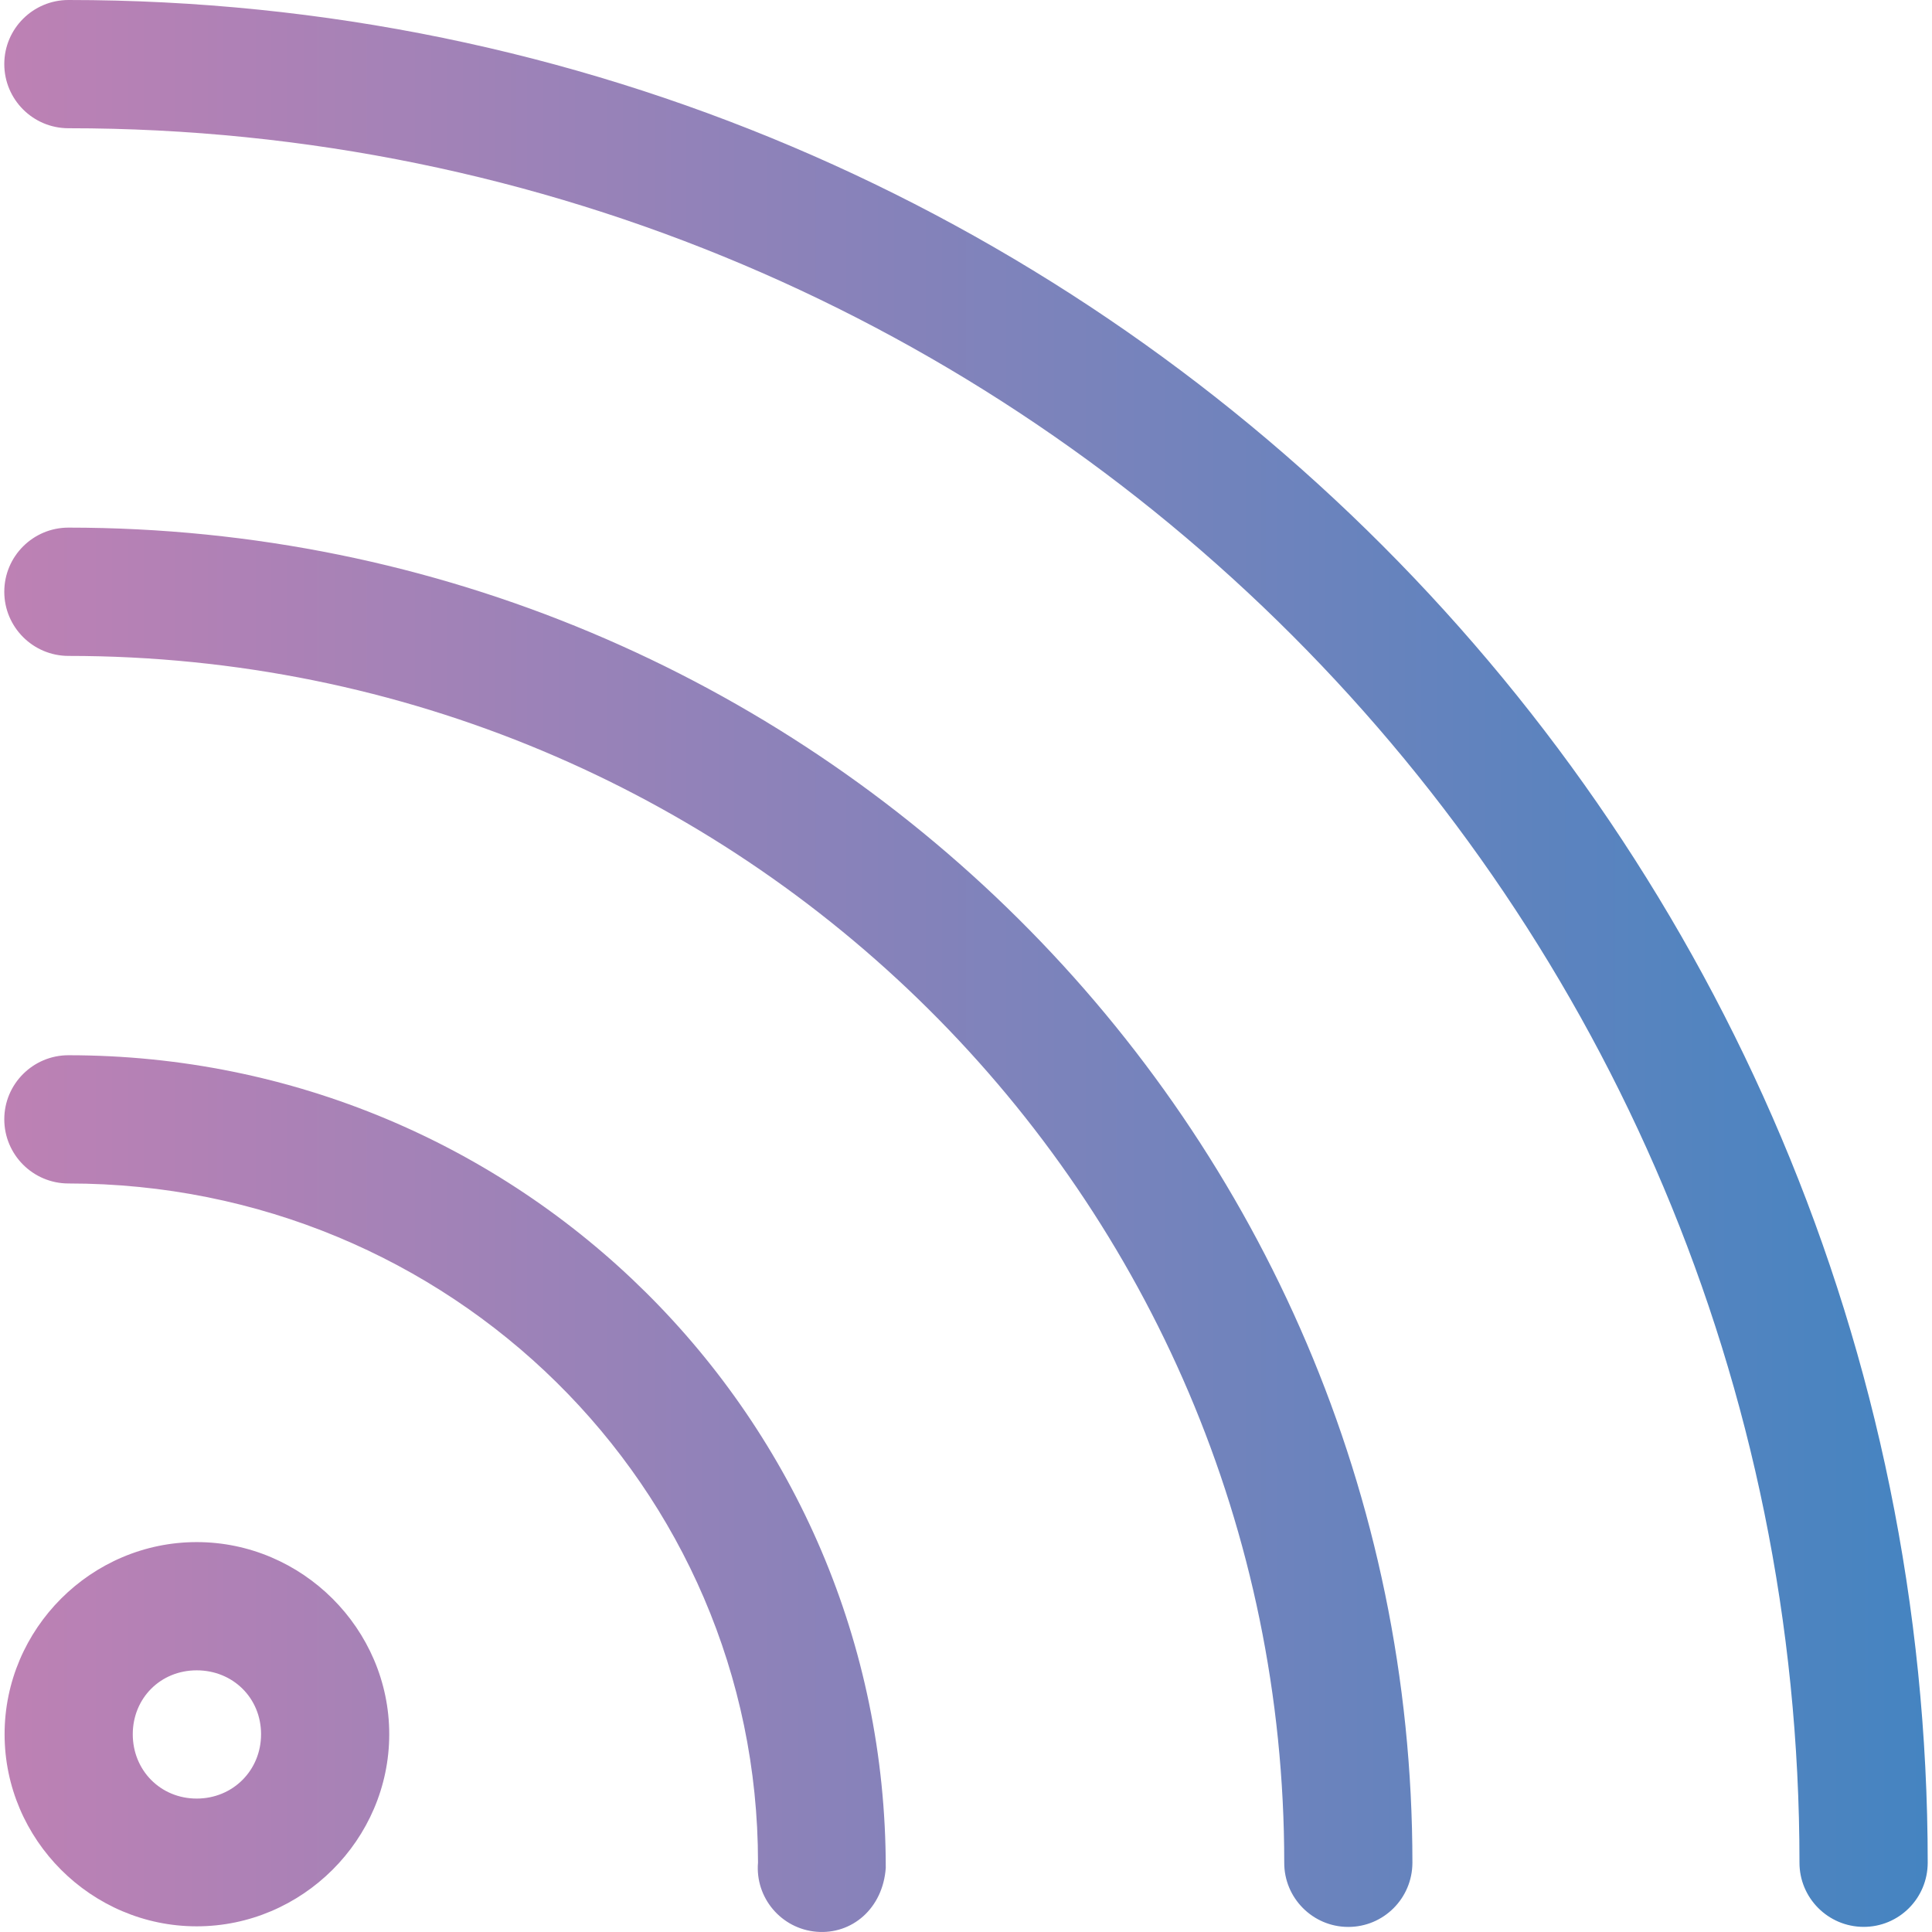
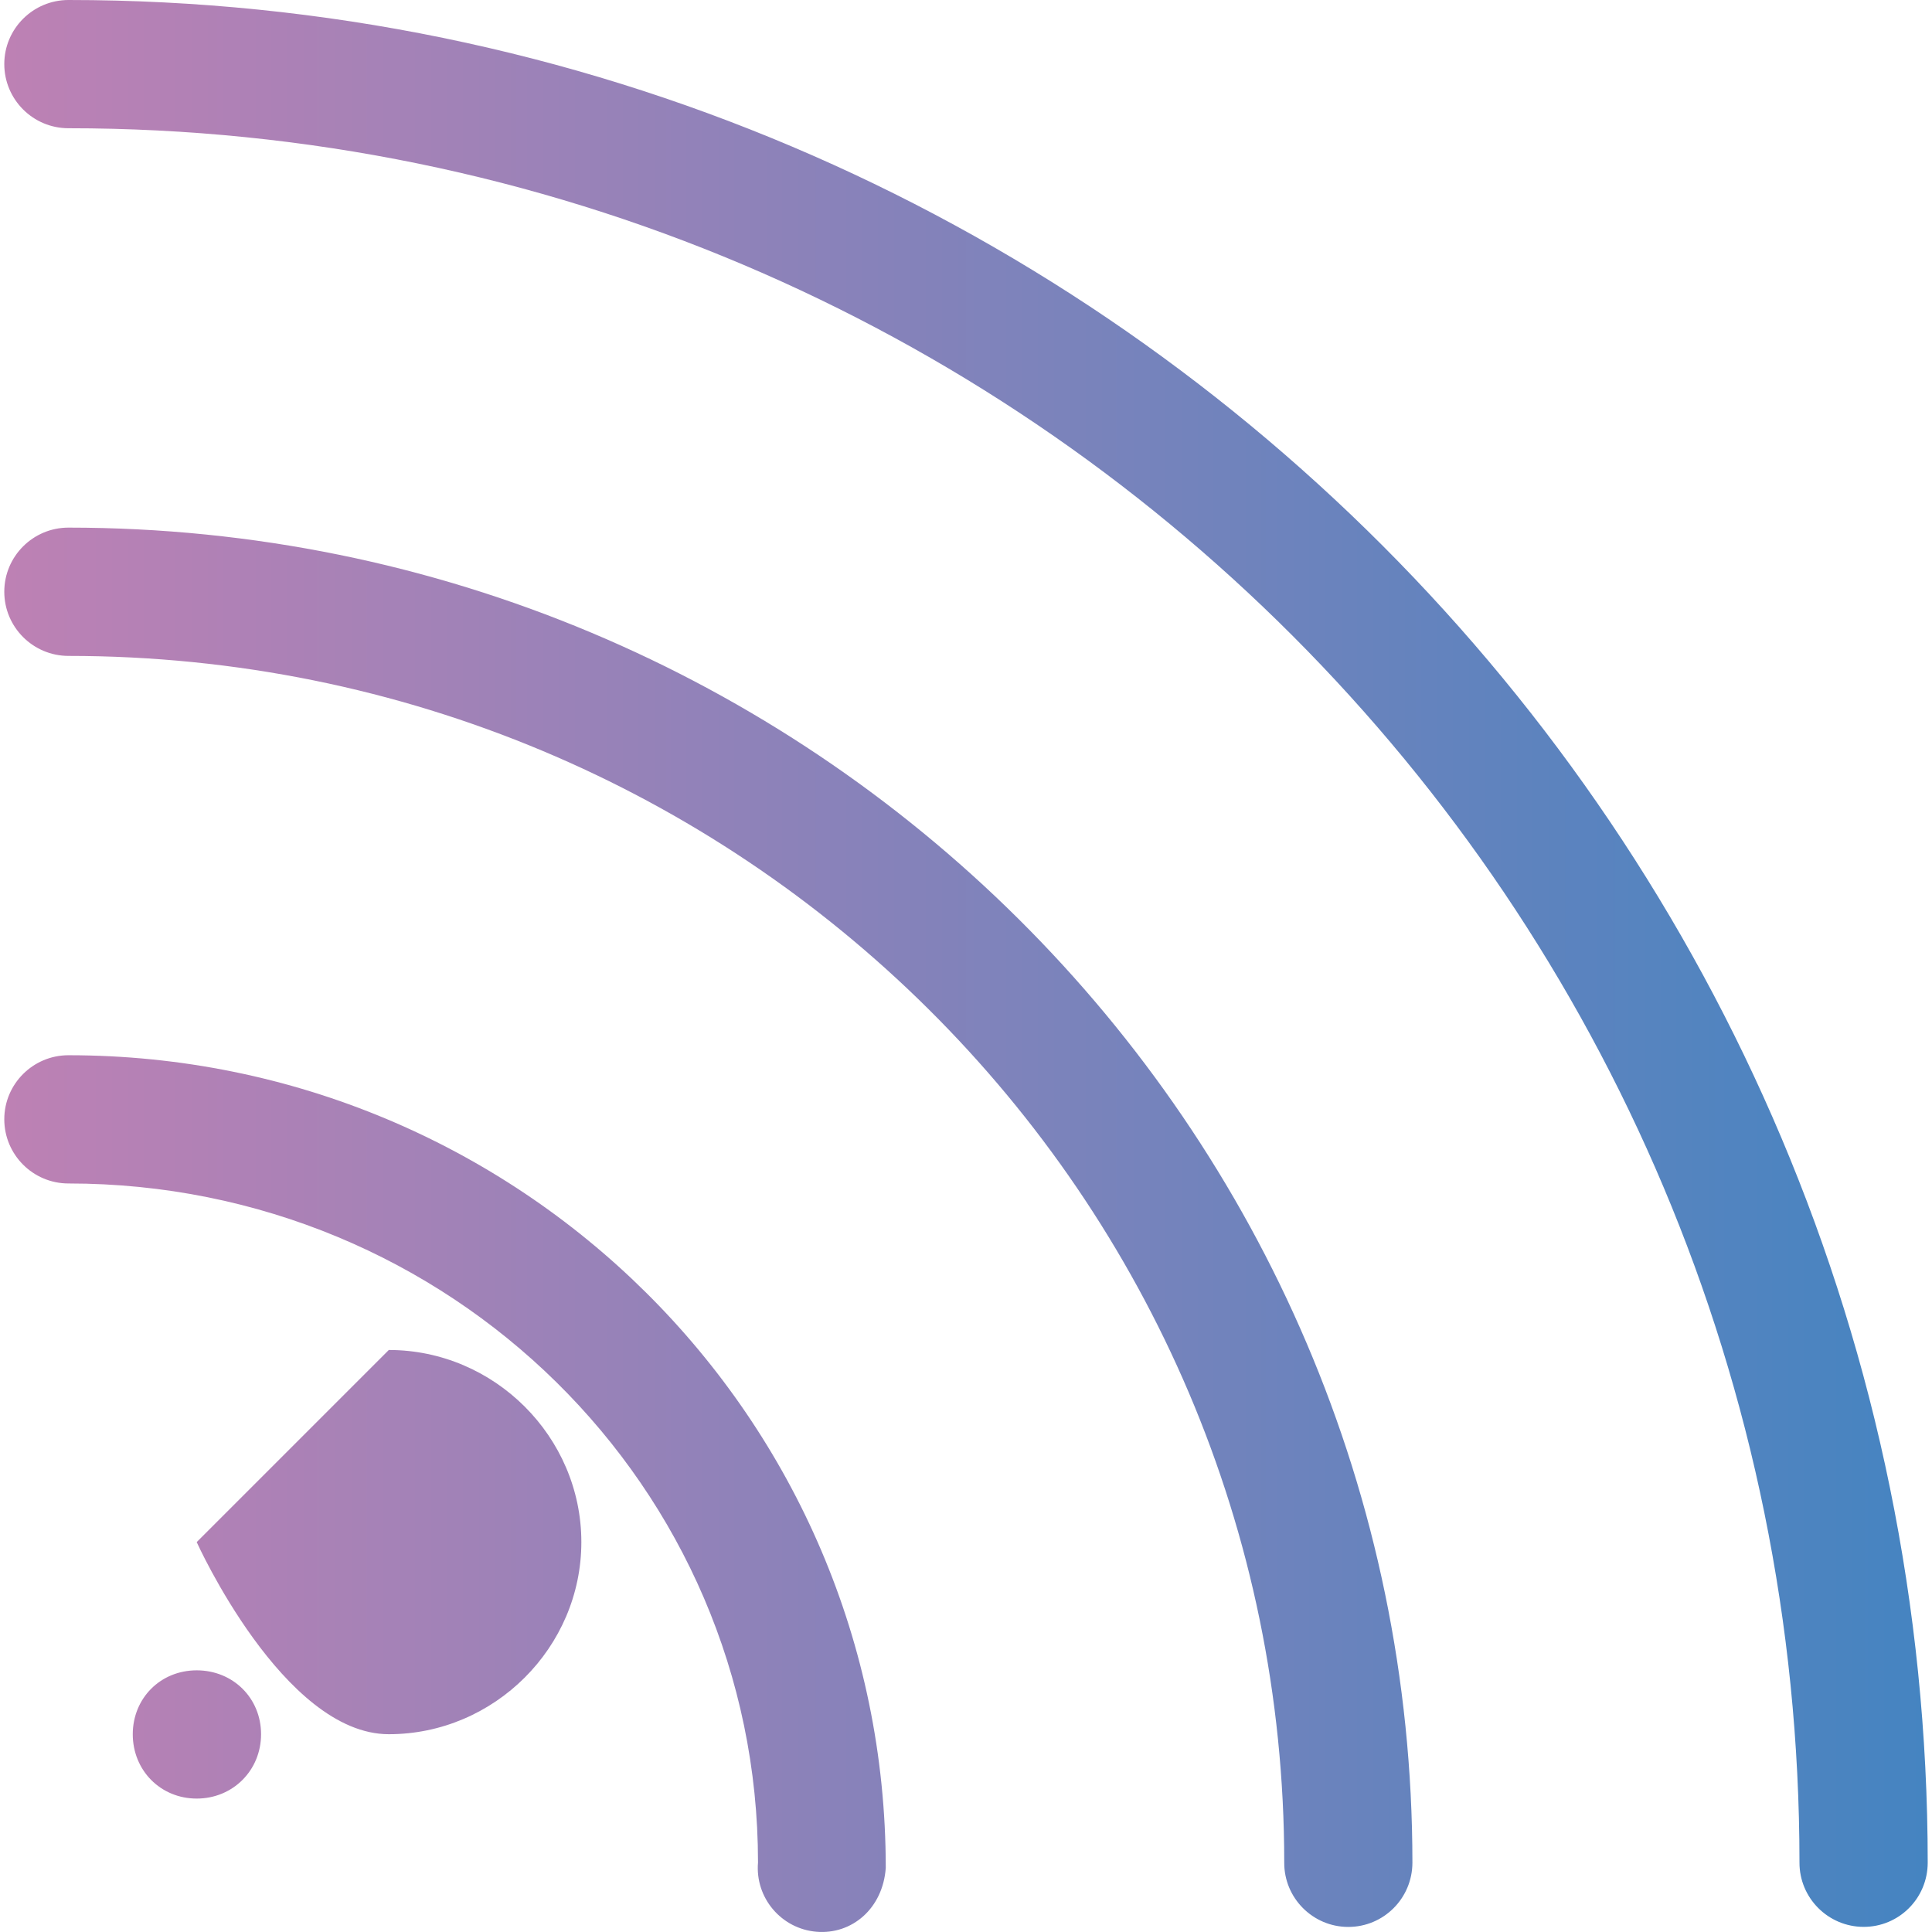
<svg xmlns="http://www.w3.org/2000/svg" id="Layer_1" height="300" viewBox="0 0 32 32" width="300">
  <g width="100%" height="100%" transform="matrix(1,0,0,1,0,0)">
-     <path d="m29.805 30.849c-.002.586.473 1.064 1.06 1.066s1.063-.472 1.064-1.063c-.001-17.026-13.801-30.852-30.795-30.852-.586 0-1.063.475-1.063 1.061 0 .587.476 1.063 1.063 1.063 15.845 0 28.672 12.848 28.671 28.725zm-8.534.001c-.003.586.472 1.064 1.057 1.066.587.002 1.064-.472 1.066-1.063 0-12.206-9.983-22.114-22.26-22.114-.586 0-1.063.475-1.063 1.062 0 .586.476 1.062 1.063 1.063 11.138 0 20.137 8.94 20.137 19.986zm-8.716-.001c-.05.584.385 1.098.969 1.147.585.049 1.099-.384 1.147-1.057-.001-7.47-6.08-13.461-13.537-13.461-.586 0-1.063.475-1.063 1.061s.476 1.063 1.063 1.063c6.324 0 11.421 5.03 11.421 11.247zm-9.297-5.307c-1.747 0-3.182 1.436-3.182 3.182s1.435 3.182 3.182 3.182c1.746 0 3.189-1.436 3.189-3.182s-1.443-3.182-3.189-3.182zm0 2.124c.601 0 1.066.459 1.066 1.058s-.467 1.066-1.066 1.066-1.059-.467-1.059-1.066c.001-.598.46-1.058 1.059-1.058z" fill="url(#SvgjsLinearGradient1000)" fill-opacity="1" data-original-color="#000000ff" stroke="none" stroke-opacity="1" />
+     <path d="m29.805 30.849c-.002.586.473 1.064 1.06 1.066s1.063-.472 1.064-1.063c-.001-17.026-13.801-30.852-30.795-30.852-.586 0-1.063.475-1.063 1.061 0 .587.476 1.063 1.063 1.063 15.845 0 28.672 12.848 28.671 28.725zm-8.534.001c-.003.586.472 1.064 1.057 1.066.587.002 1.064-.472 1.066-1.063 0-12.206-9.983-22.114-22.26-22.114-.586 0-1.063.475-1.063 1.062 0 .586.476 1.062 1.063 1.063 11.138 0 20.137 8.94 20.137 19.986zm-8.716-.001c-.05.584.385 1.098.969 1.147.585.049 1.099-.384 1.147-1.057-.001-7.47-6.08-13.461-13.537-13.461-.586 0-1.063.475-1.063 1.061s.476 1.063 1.063 1.063c6.324 0 11.421 5.03 11.421 11.247zm-9.297-5.307s1.435 3.182 3.182 3.182c1.746 0 3.189-1.436 3.189-3.182s-1.443-3.182-3.189-3.182zm0 2.124c.601 0 1.066.459 1.066 1.058s-.467 1.066-1.066 1.066-1.059-.467-1.059-1.066c.001-.598.46-1.058 1.059-1.058z" fill="url(#SvgjsLinearGradient1000)" fill-opacity="1" data-original-color="#000000ff" stroke="none" stroke-opacity="1" />
  </g>
  <defs>
    <linearGradient id="SvgjsLinearGradient1000">
      <stop stop-opacity="1" stop-color="#be81b4" offset="0" />
      <stop stop-opacity="1" stop-color="#4484c1" offset="1" />
    </linearGradient>
  </defs>
</svg>